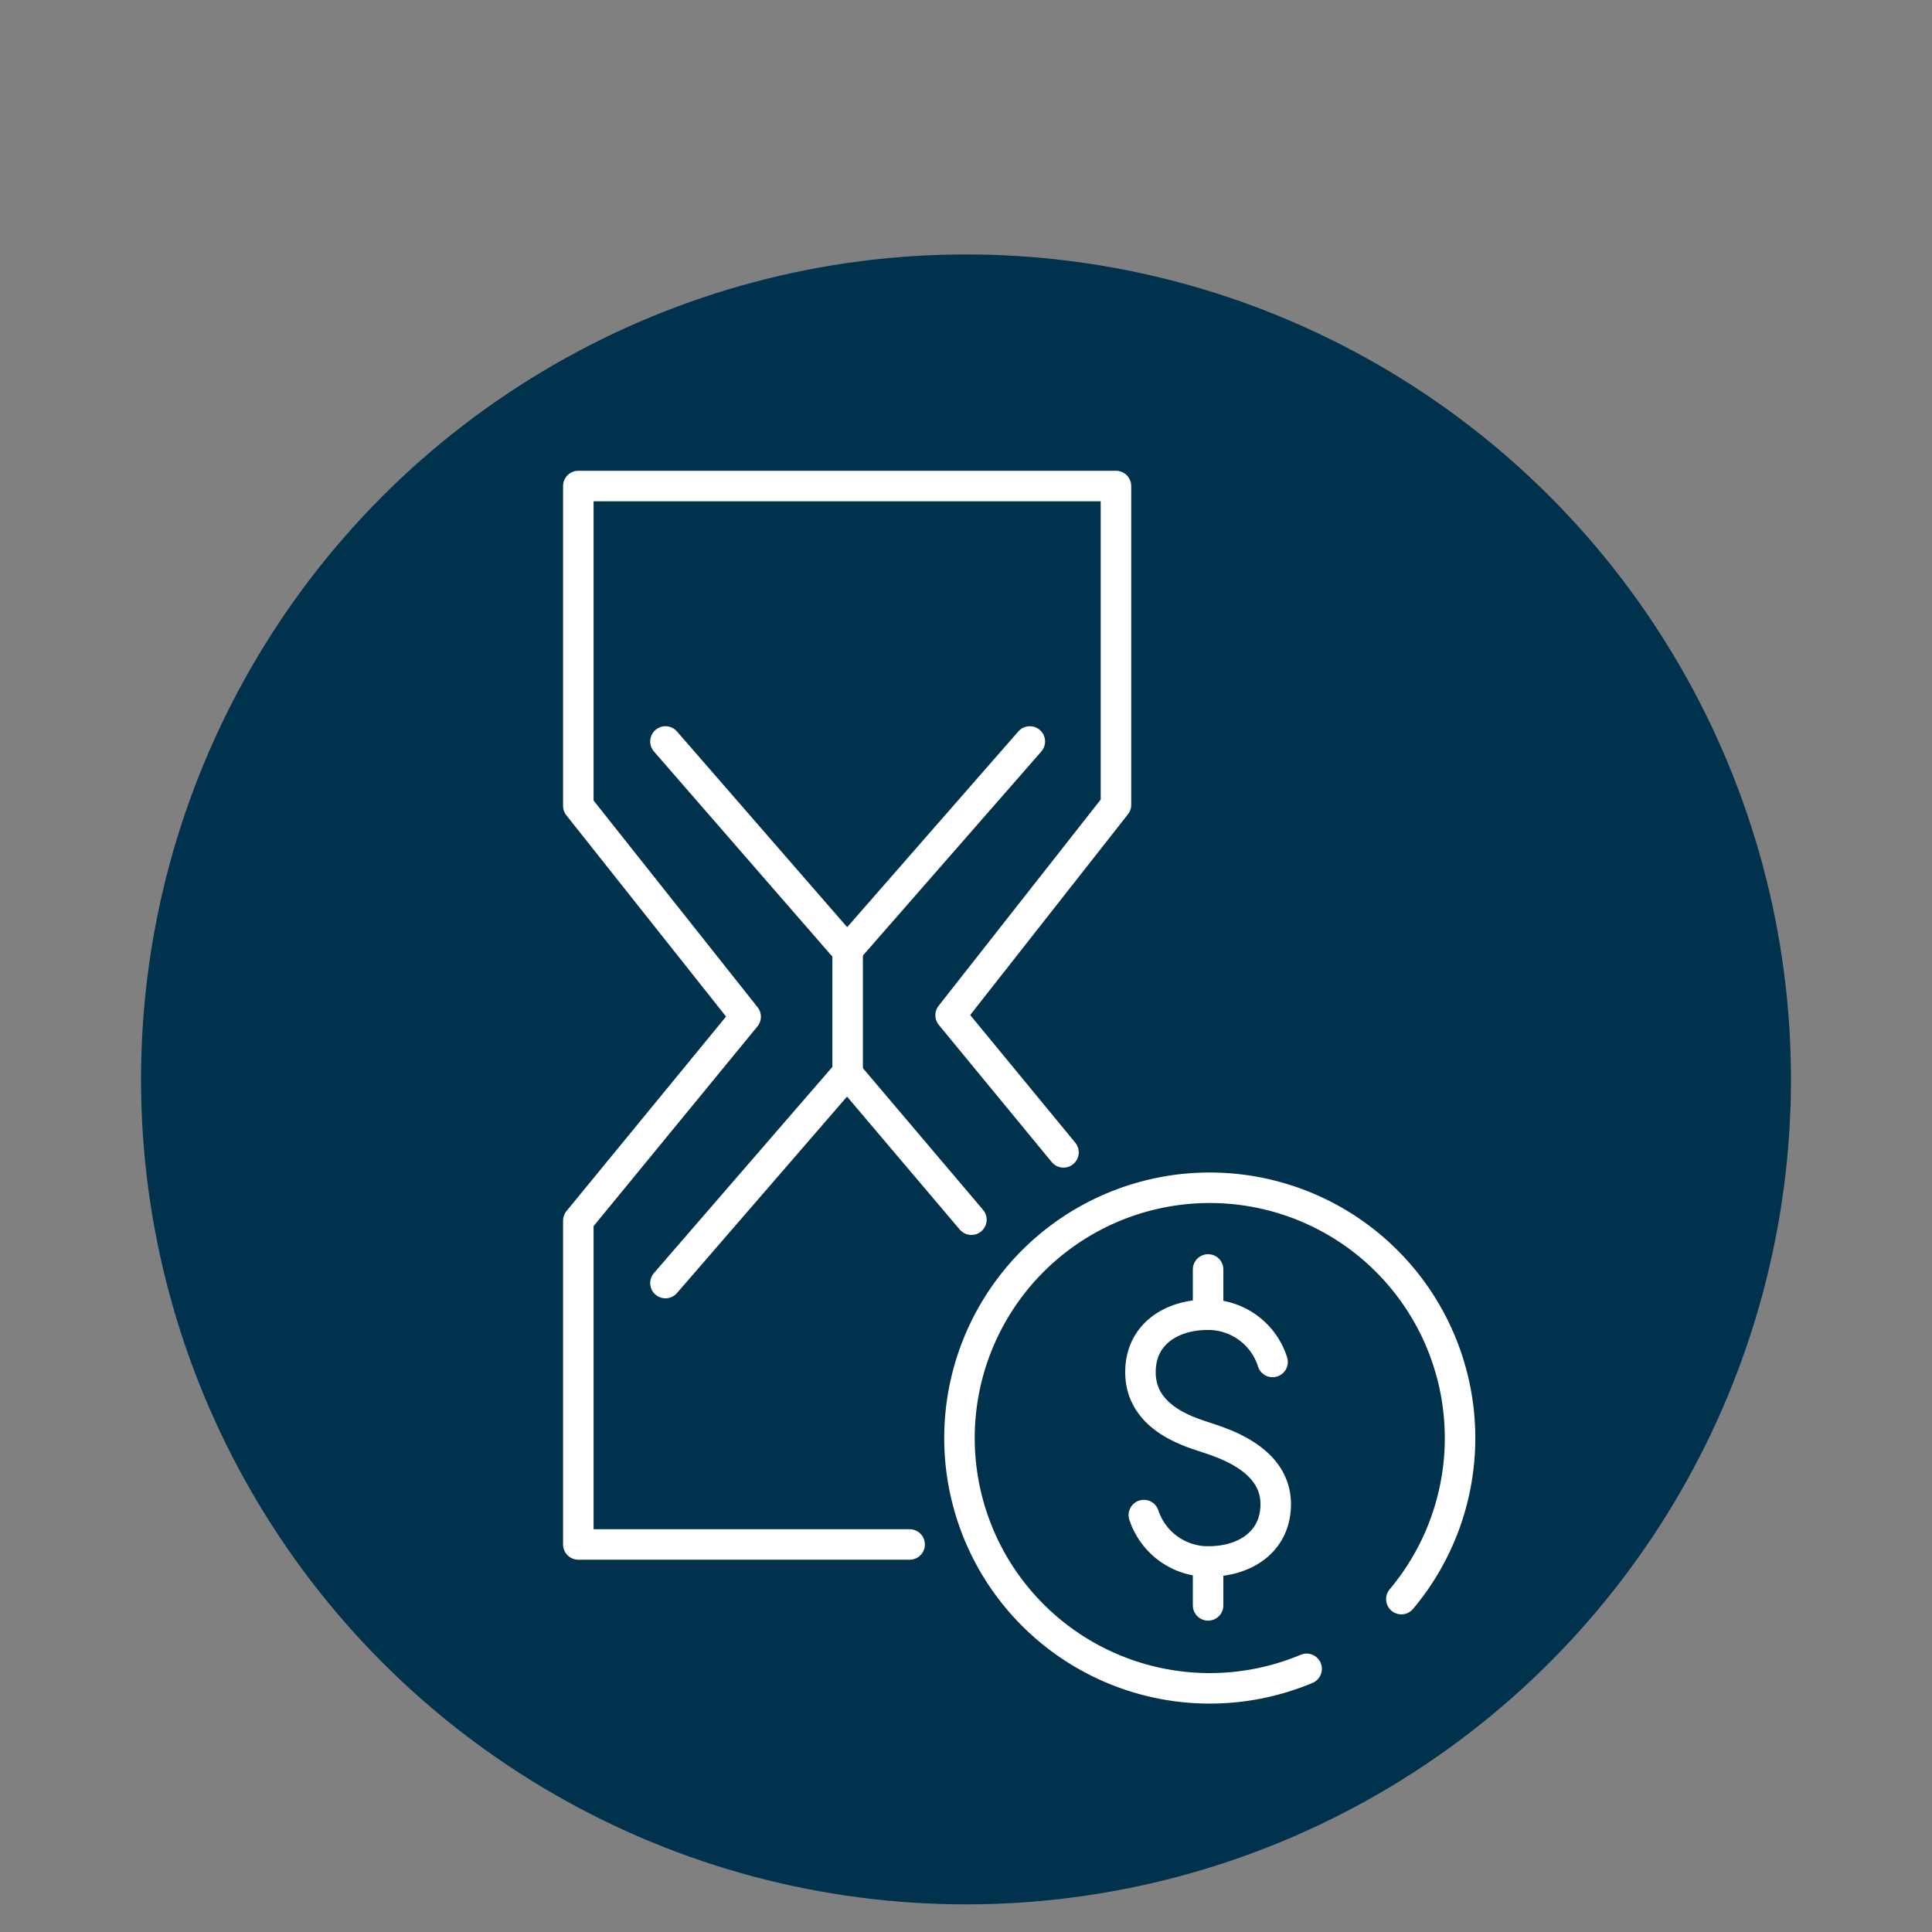
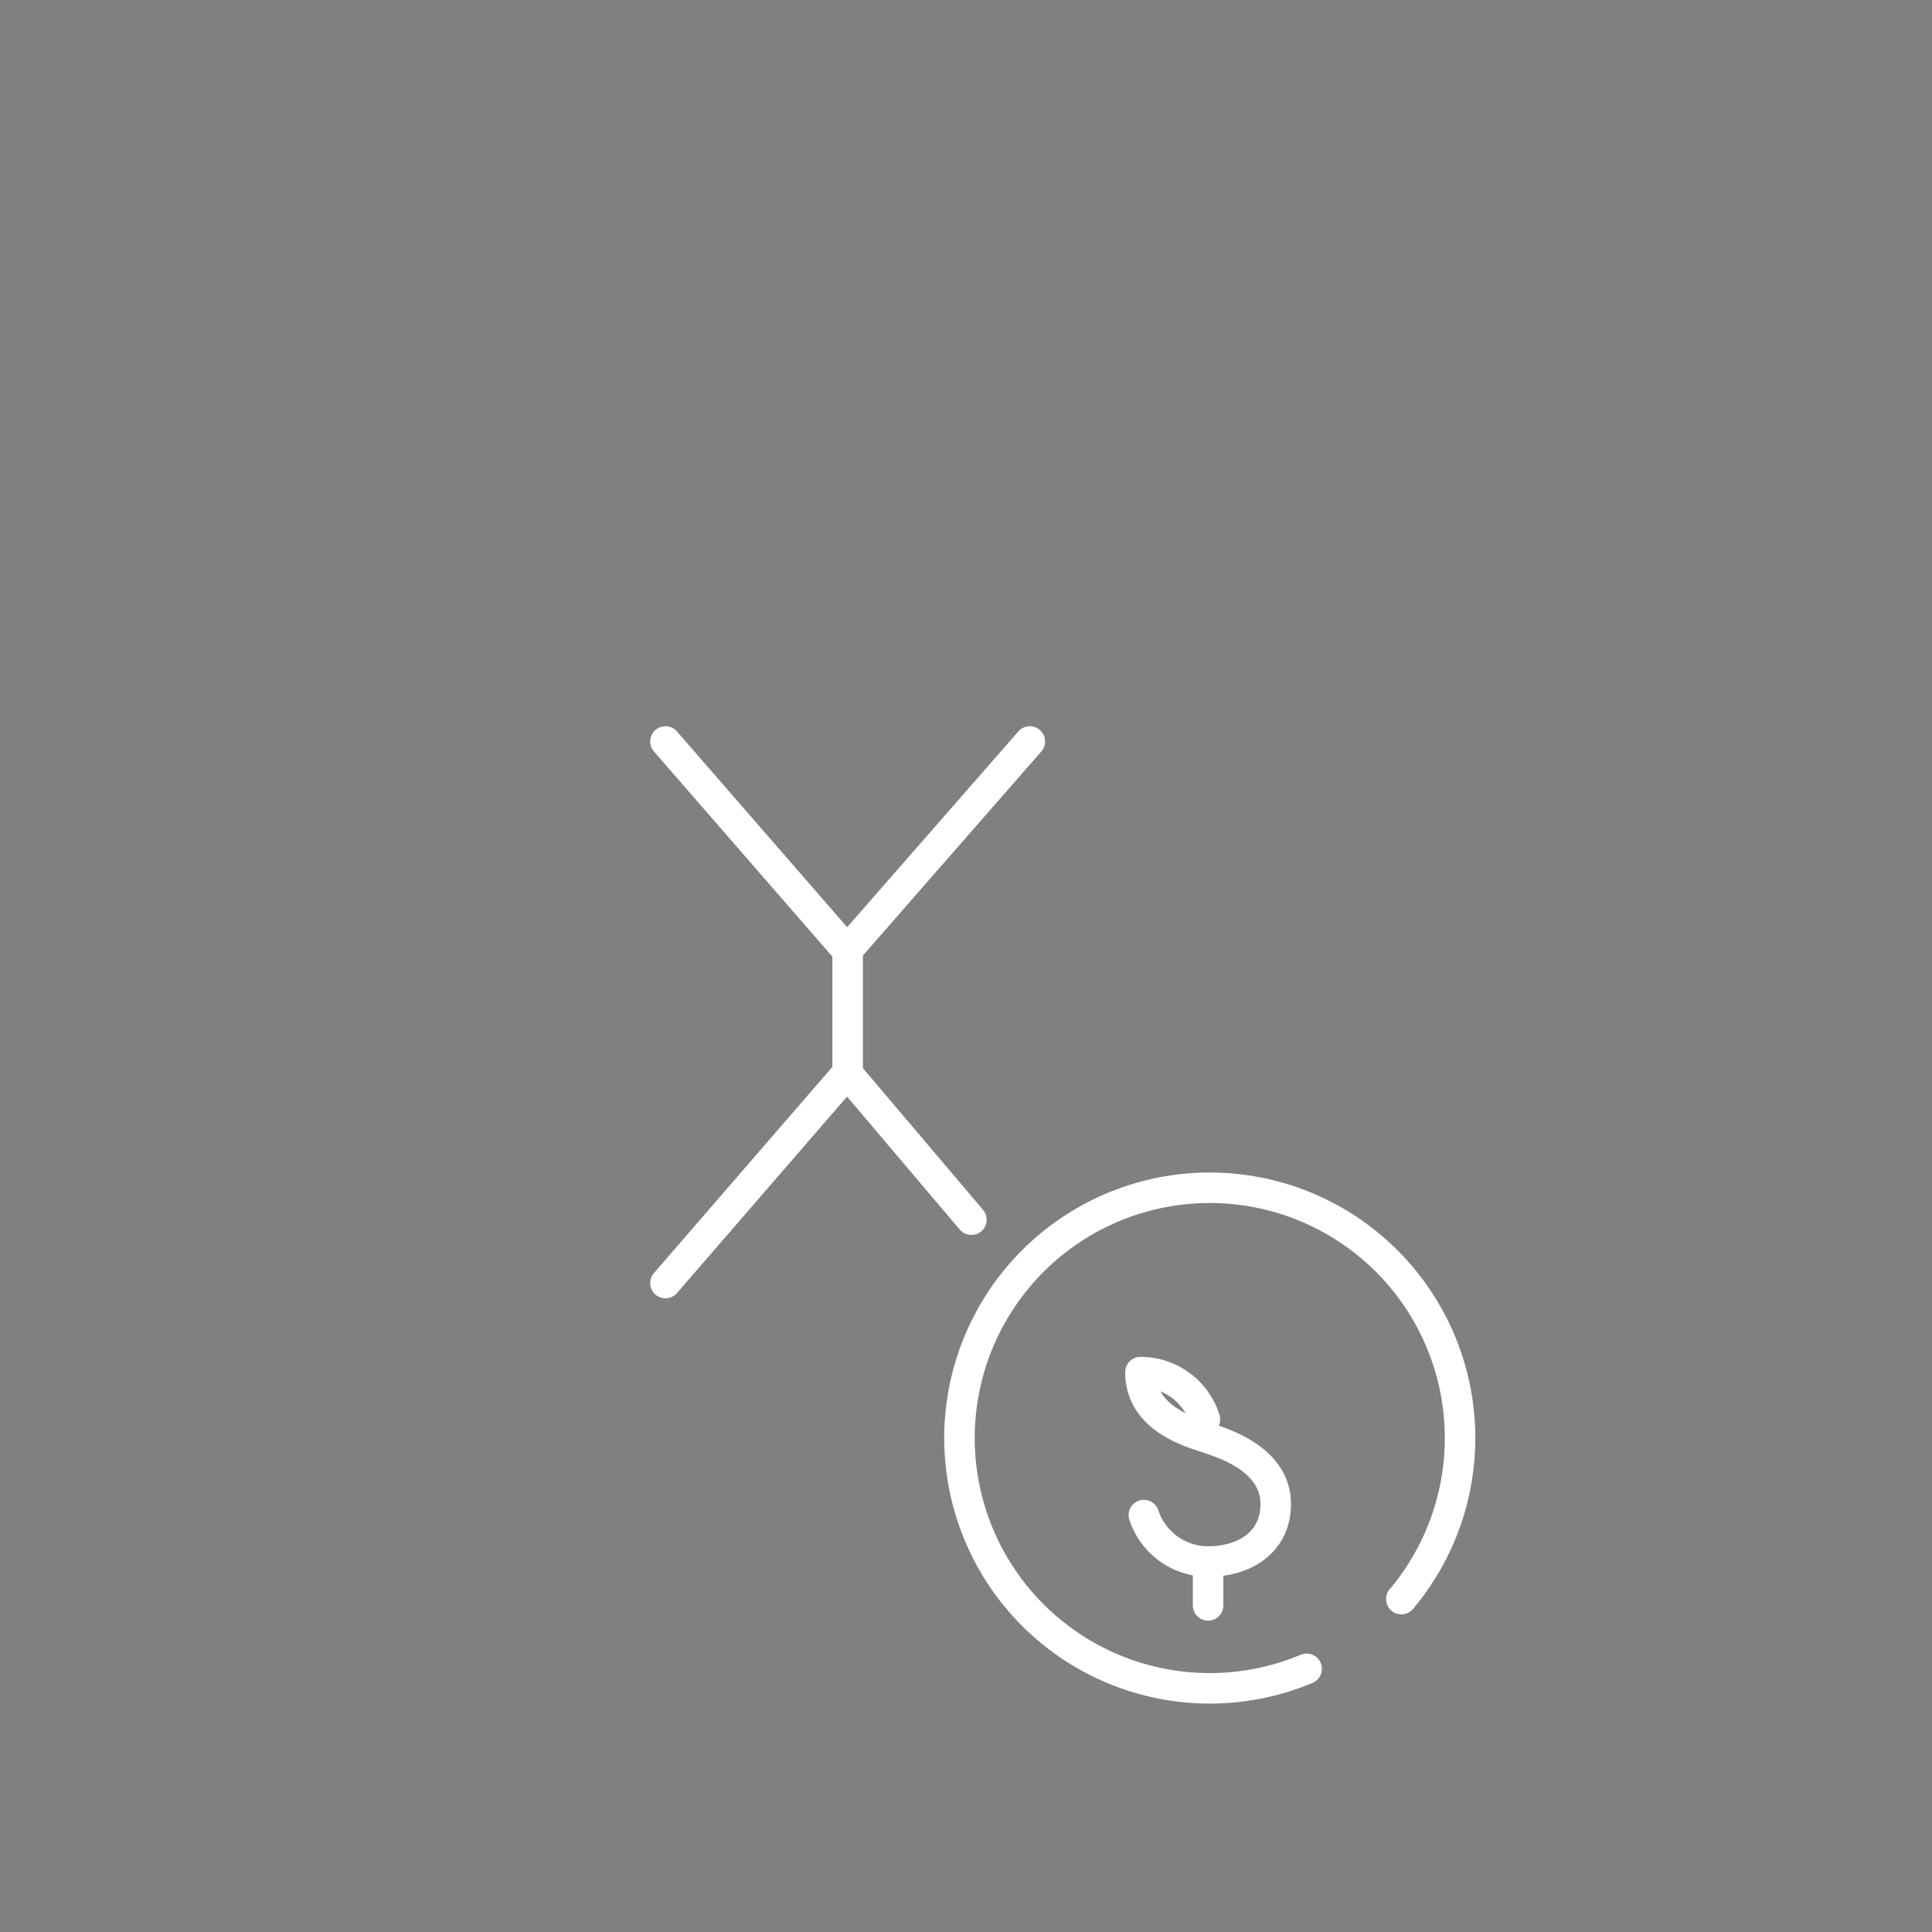
<svg xmlns="http://www.w3.org/2000/svg" width="190" height="190" viewBox="0 0 190 190">
  <rect x="0" y="0" width="190" height="190" fill="#808080" stroke="none" />
  <g id="ad8f5269-1e68-4ad3-bda6-716ce4401ed1" data-name="03-Holyk Doran WMG-picto-services-85">
    <rect width="190" height="190" fill="none" />
-     <circle cx="95" cy="106.152" r="81.13" fill="#00324d" />
  </g>
  <g id="f50b070a-b1ff-4070-97fb-98d07c410ec1" data-name="financial-plan">
-     <line x1="118.808" y1="124.842" x2="118.808" y2="129.284" fill="none" stroke="#fff" stroke-linecap="round" stroke-linejoin="round" stroke-width="3" />
    <line x1="118.808" y1="153.561" x2="118.808" y2="157.88" fill="none" stroke="#fff" stroke-linecap="round" stroke-linejoin="round" stroke-width="3" />
-     <path d="M112.491,149a6.652,6.652,0,0,0,6.317,4.565c3.675,0,6.651-1.969,6.651-5.647,0-4.39-5.09-5.953-6.651-6.49s-6.65-1.831-6.65-6.489c0-3.678,2.977-5.648,6.65-5.648a6.651,6.651,0,0,1,6.341,4.647" transform="translate(0 0)" fill="none" stroke="#fff" stroke-linecap="round" stroke-linejoin="round" stroke-width="3" />
+     <path d="M112.491,149a6.652,6.652,0,0,0,6.317,4.565c3.675,0,6.651-1.969,6.651-5.647,0-4.39-5.09-5.953-6.651-6.49s-6.65-1.831-6.65-6.489a6.651,6.651,0,0,1,6.341,4.647" transform="translate(0 0)" fill="none" stroke="#fff" stroke-linecap="round" stroke-linejoin="round" stroke-width="3" />
    <path d="M137.814,157.262a24.614,24.614,0,1,0-9.317,6.858" transform="translate(0 0)" fill="none" stroke="#fff" stroke-linecap="round" stroke-linejoin="round" stroke-width="3" />
-     <polyline points="89.457 151.888 56.874 151.888 56.874 120.047 73.33 99.988 56.874 79.248 56.874 47.797 109.748 47.797 109.748 79.151 93.486 99.842 104.587 113.328" fill="none" stroke="#fff" stroke-linecap="round" stroke-linejoin="round" stroke-width="3" />
    <polyline points="65.443 72.919 83.311 93.464 101.276 72.919" fill="none" stroke="#fff" stroke-linecap="round" stroke-linejoin="round" stroke-width="3" />
    <polyline points="65.443 126.181 83.311 105.538 95.531 119.95" fill="none" stroke="#fff" stroke-linecap="round" stroke-linejoin="round" stroke-width="3" />
    <line x1="83.36" y1="92.977" x2="83.36" y2="105.538" fill="none" stroke="#fff" stroke-linecap="round" stroke-linejoin="round" stroke-width="3" />
  </g>
</svg>